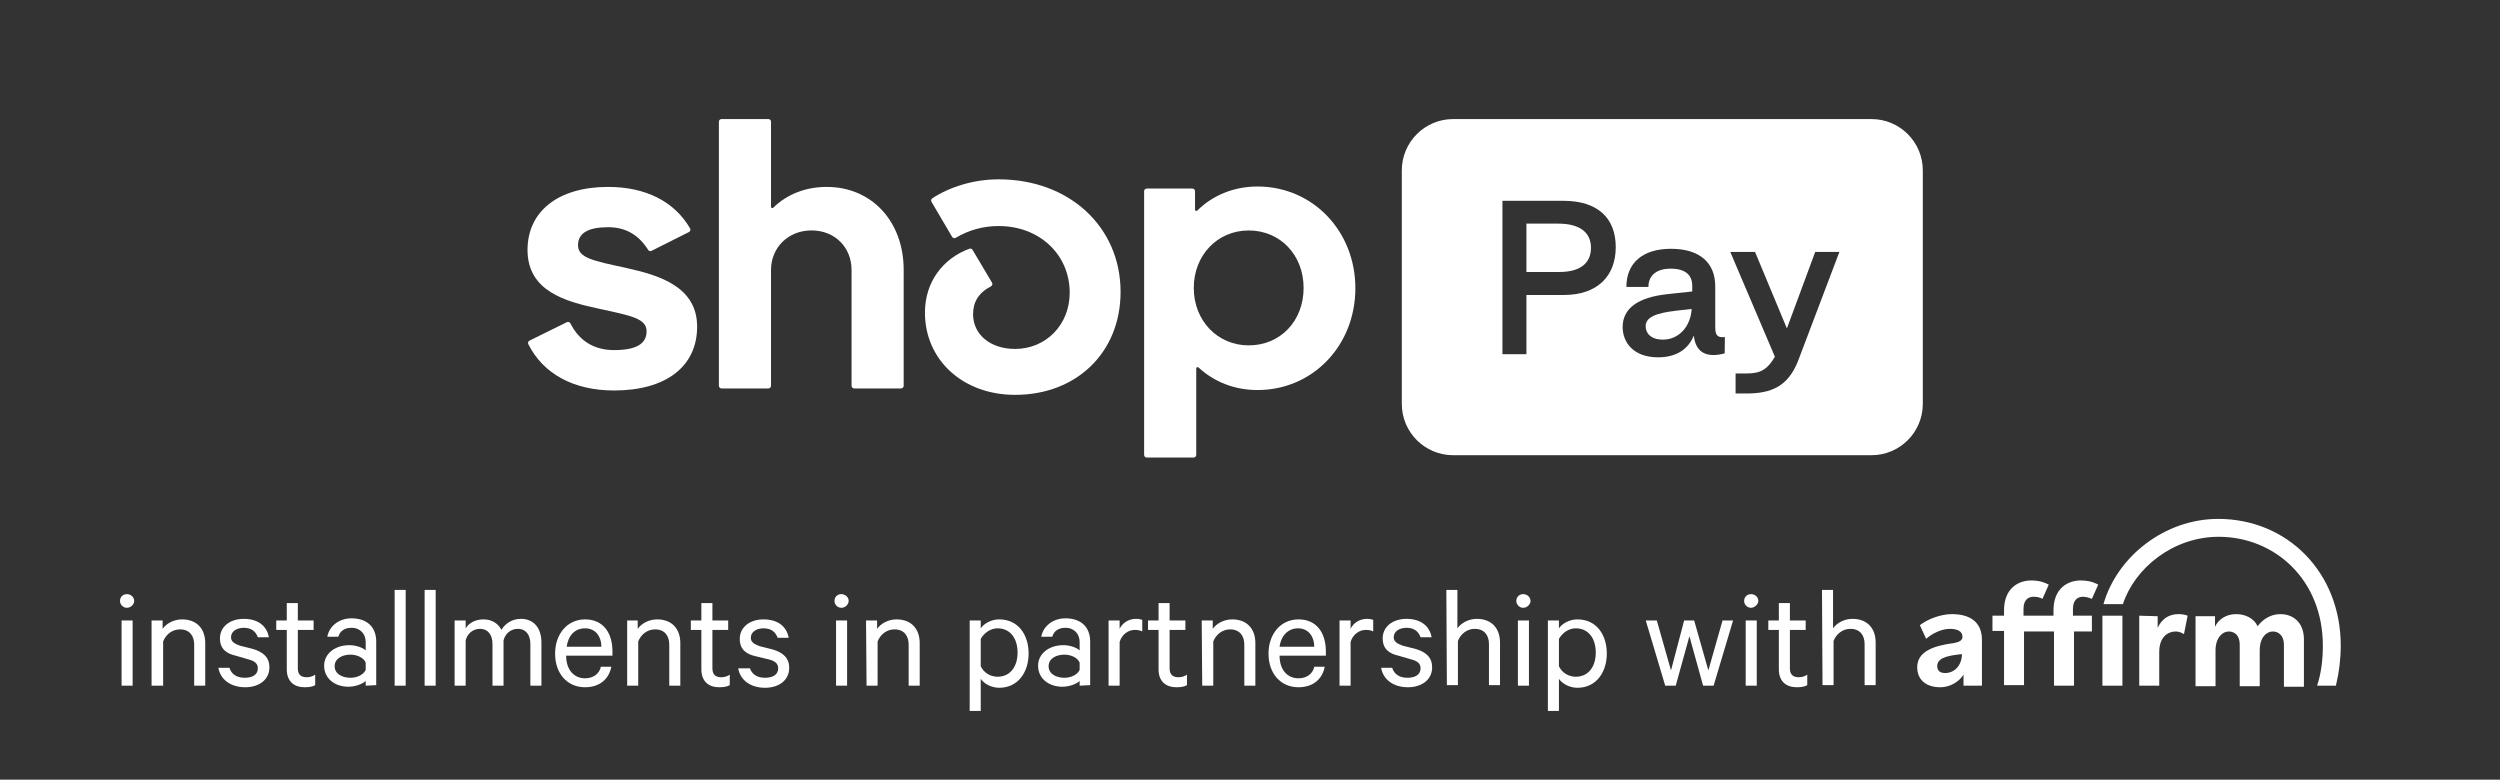
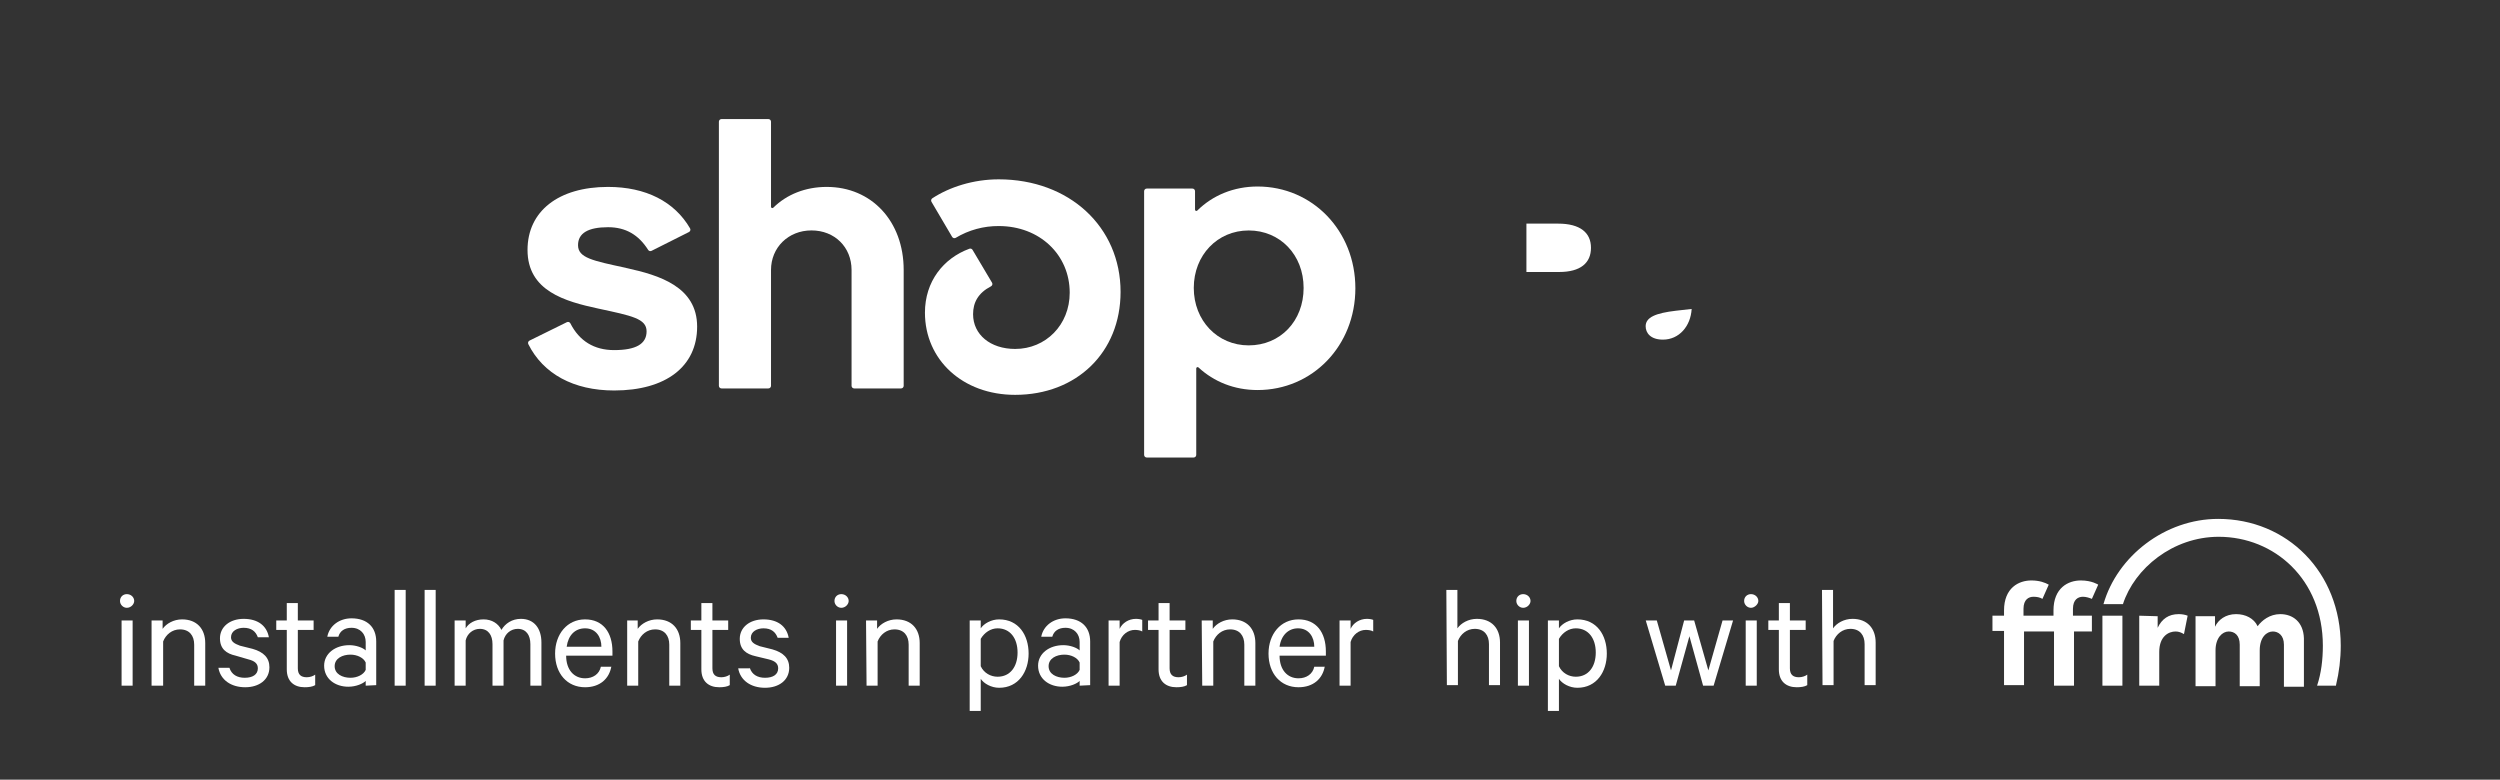
<svg xmlns="http://www.w3.org/2000/svg" fill="none" viewBox="0 0 699 218" height="218" width="699">
  <rect x="0" y="0" width="699" height="218" fill="#333333" stroke="none" />
  <g clip-path="url(#clip0_50_1195)">
    <path style="fill:white;fill-opacity:1;" fill="white" d="M426.787 62.526H435.657C441.814 62.526 444.837 65.055 444.837 69.288C444.837 73.521 441.924 76.049 435.932 76.049H426.787V62.526Z" />
    <path style="fill:white;fill-opacity:1;" fill="white" d="M464.961 94.96C461.498 94.96 460.124 93.091 460.124 91.221C460.124 88.693 462.982 87.538 468.59 86.879L472.987 86.384C472.712 91.221 469.469 94.96 464.961 94.96Z" />
-     <path style="fill:white;fill-opacity:1;" fill="white" d="M406.299 33.292C398.372 33.292 391.946 39.718 391.946 47.645V112.924C391.946 120.851 398.372 127.277 406.299 127.277H523.264C531.191 127.277 537.617 120.851 537.617 112.924V47.645C537.617 39.718 531.191 33.292 523.264 33.292H406.299ZM426.787 99.027V82.481H437.196C446.706 82.481 451.764 77.149 451.764 69.068C451.764 60.987 446.706 56.15 437.196 56.15H420.081V99.027H426.787ZM463.587 99.907C468.7 99.907 472.053 97.653 473.592 93.805C474.032 98.093 476.615 100.292 482.222 98.808L482.277 94.245C480.024 94.465 479.584 93.64 479.584 91.276V80.062C479.584 73.466 475.241 69.563 467.215 69.563C459.299 69.563 454.737 73.521 454.737 80.227H460.894C460.894 77.039 463.147 75.115 467.105 75.115C471.283 75.115 473.207 76.929 473.152 80.062V81.492L466.061 82.261C458.09 83.141 453.692 86.164 453.692 91.441C453.692 95.784 456.771 99.907 463.587 99.907ZM502.64 101.171C499.836 107.988 495.329 110.022 488.292 110.022H485.269V104.415H488.512C492.36 104.415 494.229 103.205 496.263 99.742L483.785 70.442H490.711L499.616 91.826L507.532 70.442H514.294L502.64 101.171Z" clip-rule="evenodd" fill-rule="evenodd" />
    <g clip-path="url(#clip1_50_1195)">
      <path style="fill:white;fill-opacity:1;" fill="white" d="M175.063 74.906C165.761 72.9 161.618 72.114 161.618 68.55C161.618 65.197 164.422 63.527 170.03 63.527C174.963 63.527 178.568 65.671 181.222 69.871C181.423 70.195 181.836 70.307 182.174 70.133L192.64 64.873C193.015 64.686 193.153 64.213 192.94 63.851C188.596 56.361 180.571 52.261 170.005 52.261C156.122 52.261 147.496 59.066 147.496 69.883C147.496 81.374 158 84.278 167.314 86.285C176.628 88.291 180.784 89.076 180.784 92.641C180.784 96.205 177.755 97.888 171.708 97.888C166.124 97.888 161.981 95.345 159.477 90.41C159.289 90.049 158.851 89.899 158.488 90.086L148.047 95.233C147.684 95.42 147.534 95.856 147.721 96.23C151.865 104.518 160.366 109.179 171.721 109.179C186.18 109.179 194.918 102.487 194.918 91.332C194.918 80.178 184.365 76.938 175.063 74.931V74.906Z" />
      <path style="fill:white;fill-opacity:1;" fill="white" d="M231.148 52.261C225.214 52.261 219.969 54.355 216.201 58.081C215.963 58.305 215.575 58.143 215.575 57.819V34.027C215.575 33.616 215.249 33.292 214.836 33.292H201.741C201.328 33.292 201.002 33.616 201.002 34.027V107.871C201.002 108.282 201.328 108.606 201.741 108.606H214.836C215.249 108.606 215.575 108.282 215.575 107.871V75.479C215.575 69.223 220.394 64.425 226.892 64.425C233.389 64.425 238.096 69.123 238.096 75.479V107.871C238.096 108.282 238.422 108.606 238.835 108.606H251.93C252.343 108.606 252.669 108.282 252.669 107.871V75.479C252.669 61.87 243.705 52.261 231.148 52.261Z" />
      <path style="fill:white;fill-opacity:1;" fill="white" d="M279.234 50.142C272.124 50.142 265.463 52.311 260.681 55.439C260.356 55.651 260.243 56.087 260.443 56.423L266.215 66.232C266.427 66.581 266.878 66.705 267.229 66.493C270.859 64.312 275.015 63.178 279.259 63.203C290.689 63.203 299.09 71.23 299.09 81.835C299.09 90.871 292.367 97.564 283.841 97.564C276.893 97.564 272.073 93.538 272.073 87.855C272.073 84.602 273.463 81.935 277.081 80.053C277.457 79.854 277.594 79.393 277.369 79.031L271.923 69.859C271.748 69.559 271.372 69.422 271.034 69.547C263.736 72.239 258.615 78.72 258.615 87.419C258.615 100.58 269.144 110.401 283.829 110.401C300.98 110.401 313.311 98.573 313.311 81.611C313.311 63.428 298.964 50.142 279.234 50.142Z" />
      <path style="fill:white;fill-opacity:1;" fill="white" d="M351.62 52.149C344.997 52.149 339.076 54.591 334.757 58.879C334.519 59.115 334.131 58.941 334.131 58.617V53.457C334.131 53.046 333.805 52.722 333.392 52.722H320.635C320.222 52.722 319.896 53.046 319.896 53.457V127.188C319.896 127.6 320.222 127.924 320.635 127.924H333.73C334.143 127.924 334.469 127.6 334.469 127.188V103.01C334.469 102.686 334.857 102.524 335.095 102.736C339.401 106.724 345.097 109.055 351.62 109.055C366.981 109.055 378.961 96.679 378.961 80.602C378.961 64.524 366.968 52.149 351.62 52.149ZM349.141 96.567C340.403 96.567 333.78 89.65 333.78 80.502C333.78 71.354 340.39 64.437 349.141 64.437C357.892 64.437 364.489 71.242 364.489 80.502C364.489 89.762 357.98 96.567 349.129 96.567H349.141Z" />
    </g>
  </g>
  <path style="fill:white;fill-opacity:1;" fill="white" d="M35.464 169.942C34.435 169.942 33.552 169.06 33.552 168.03C33.552 166.853 34.435 166.118 35.464 166.118C36.641 166.118 37.524 167 37.524 168.03C37.524 168.913 36.641 169.942 35.464 169.942ZM37.083 191.714H33.993V173.473H37.083V191.714Z" />
  <path style="fill:white;fill-opacity:1;" fill="white" d="M42.378 173.473H45.467V175.827C46.497 174.356 48.556 173.179 50.91 173.179C55.029 173.179 57.383 175.827 57.383 179.799V191.714H54.294V180.24C54.294 177.739 52.97 175.974 50.322 175.974C48.115 175.974 46.35 177.445 45.614 179.358V191.714H42.378V173.473Z" />
  <path style="fill:white;fill-opacity:1;" fill="white" d="M64.15 186.712C64.738 188.625 66.356 189.507 68.416 189.507C70.622 189.507 72.093 188.625 72.093 186.86C72.093 185.536 71.211 184.8 69.445 184.359L65.915 183.329C63.267 182.741 61.502 181.417 61.502 178.475C61.502 175.238 64.297 173.032 68.121 173.032C72.093 173.032 74.594 174.944 75.182 178.18H72.093C71.505 176.562 70.328 175.533 68.121 175.533C66.356 175.533 64.591 176.415 64.591 178.18C64.591 179.357 65.474 179.946 67.092 180.534L70.622 181.417C73.711 182.299 75.329 183.917 75.329 186.565C75.329 190.096 72.388 192.155 68.563 192.155C64.591 192.155 61.649 190.096 61.06 186.712H64.15Z" />
  <path style="fill:white;fill-opacity:1;" fill="white" d="M80.184 176.121H77.242V173.473H80.184V168.619H83.273V173.473H87.686V176.121H83.273V186.859C83.273 188.625 84.156 189.36 85.774 189.36C86.656 189.36 87.539 189.066 88.127 188.625V191.567C87.392 192.008 86.362 192.155 85.185 192.155C82.243 192.155 80.184 190.537 80.184 187.154V176.121Z" />
  <path style="fill:white;fill-opacity:1;" fill="white" d="M102.249 191.714V190.39C101.513 191.125 99.601 192.008 97.394 192.008C93.717 192.008 90.628 189.801 90.628 186.124C90.628 182.741 93.717 180.387 97.689 180.387C99.601 180.387 101.513 181.122 102.249 181.858V179.504C102.249 177.298 100.778 175.532 98.277 175.532C96.365 175.532 95.041 176.415 94.6 178.033H91.51C92.099 174.944 94.894 172.885 98.277 172.885C102.69 172.885 105.191 175.385 105.191 179.357V191.567L102.249 191.714ZM102.249 185.241C101.66 183.917 99.895 183.035 97.983 183.035C95.776 183.035 93.57 184.064 93.57 186.271C93.57 188.478 95.776 189.507 97.983 189.507C99.895 189.507 101.66 188.625 102.249 187.301V185.241Z" />
  <path style="fill:white;fill-opacity:1;" fill="white" d="M113.429 191.714H110.34V164.941H113.429V191.714Z" />
  <path style="fill:white;fill-opacity:1;" fill="white" d="M121.814 191.714H118.724V164.941H121.814V191.714Z" />
  <path style="fill:white;fill-opacity:1;" fill="white" d="M145.645 173.032C149.322 173.032 151.382 175.68 151.382 179.651V191.714H148.292V180.093C148.292 177.592 147.116 175.827 144.762 175.827C142.85 175.827 141.232 177.151 140.79 179.063V191.714H137.701V180.093C137.701 177.592 136.524 175.827 134.171 175.827C132.258 175.827 130.64 177.151 130.199 179.063V191.714H127.11V173.473H130.199V175.68C131.081 174.209 132.847 173.179 135.2 173.179C137.554 173.179 139.319 174.356 140.202 176.121C141.232 174.356 143.144 173.032 145.645 173.032Z" />
  <path style="fill:white;fill-opacity:1;" fill="white" d="M170.946 186.271C170.358 189.802 167.71 192.155 163.591 192.155C158.59 192.155 155.206 188.331 155.206 182.741C155.206 177.298 158.59 173.179 163.591 173.179C168.593 173.179 171.241 176.857 171.241 182.152V183.329H158.295C158.295 187.301 160.502 189.655 163.591 189.655C165.798 189.655 167.563 188.478 168.004 186.418H170.946V186.271ZM158.443 180.829H168.151C168.151 178.181 166.68 175.68 163.591 175.68C160.796 175.68 158.884 177.592 158.443 180.829Z" />
  <path style="fill:white;fill-opacity:1;" fill="white" d="M175.212 173.473H178.301V175.827C179.331 174.356 181.39 173.179 183.744 173.179C187.863 173.179 190.216 175.827 190.216 179.799V191.714H187.127V180.24C187.127 177.739 185.803 175.974 183.155 175.974C180.949 175.974 179.183 177.445 178.448 179.358V191.714H175.359V173.473H175.212Z" />
  <path style="fill:white;fill-opacity:1;" fill="white" d="M196.101 176.121H193.159V173.473H196.101V168.619H199.19V173.473H203.603V176.121H199.19V186.859C199.19 188.625 200.073 189.36 201.691 189.36C202.573 189.36 203.456 189.066 204.044 188.625V191.567C203.309 192.008 202.279 192.155 201.102 192.155C198.16 192.155 196.101 190.537 196.101 187.154V176.121Z" />
  <path style="fill:white;fill-opacity:1;" fill="white" d="M209.634 186.713C210.223 188.625 211.841 189.508 213.9 189.508C216.107 189.508 217.578 188.625 217.578 186.86C217.578 185.536 216.695 184.8 214.93 184.359L211.252 183.476C208.604 182.888 206.839 181.564 206.839 178.622C206.839 175.386 209.634 173.179 213.459 173.179C217.431 173.179 219.931 175.092 220.52 178.328H217.431C216.842 176.71 215.665 175.68 213.459 175.68C211.694 175.68 209.928 176.563 209.928 178.328C209.928 179.505 210.811 180.093 212.429 180.681L215.96 181.564C219.049 182.447 220.667 184.065 220.667 186.713C220.667 190.243 217.725 192.303 213.9 192.303C209.928 192.303 206.986 190.243 206.398 186.86H209.634V186.713Z" />
  <path style="fill:white;fill-opacity:1;" fill="white" d="M235.23 169.942C234.2 169.942 233.318 169.06 233.318 168.03C233.318 166.853 234.2 166.118 235.23 166.118C236.407 166.118 237.289 167 237.289 168.03C237.289 168.913 236.407 169.942 235.23 169.942ZM236.848 191.714H233.759V173.473H236.848V191.714Z" />
  <path style="fill:white;fill-opacity:1;" fill="white" d="M242.143 173.473H245.232V175.827C246.262 174.356 248.322 173.179 250.675 173.179C254.794 173.179 257.148 175.827 257.148 179.799V191.714H254.059V180.24C254.059 177.739 252.735 175.974 250.087 175.974C247.88 175.974 246.115 177.445 245.38 179.358V191.714H242.29L242.143 173.473Z" />
  <path style="fill:white;fill-opacity:1;" fill="white" d="M274.212 198.775H271.123V173.473H274.212V175.68C275.095 174.356 277.155 173.179 279.361 173.179C284.804 173.179 287.599 177.592 287.599 182.741C287.599 187.742 284.804 192.303 279.361 192.303C277.155 192.303 275.095 191.126 274.212 189.802V198.775ZM274.212 186.271C275.095 188.184 277.007 189.213 278.92 189.213C282.45 189.213 284.51 186.418 284.51 182.447C284.51 178.475 282.45 175.68 278.92 175.68C277.007 175.68 275.242 176.857 274.212 178.622V186.271Z" />
  <path style="fill:white;fill-opacity:1;" fill="white" d="M301.868 191.714V190.39C301.132 191.125 299.22 192.008 297.013 192.008C293.336 192.008 290.247 189.801 290.247 186.124C290.247 182.741 293.336 180.387 297.308 180.387C299.22 180.387 301.132 181.122 301.868 181.858V179.504C301.868 177.298 300.397 175.532 297.896 175.532C295.984 175.532 294.66 176.415 294.218 178.033H291.129C291.718 174.944 294.513 172.885 297.896 172.885C302.309 172.885 304.81 175.385 304.81 179.357V191.567L301.868 191.714ZM301.868 185.241C301.279 183.917 299.514 183.035 297.602 183.035C295.395 183.035 293.189 184.064 293.189 186.271C293.189 188.478 295.395 189.507 297.602 189.507C299.514 189.507 301.279 188.625 301.868 187.301V185.241Z" />
  <path style="fill:white;fill-opacity:1;" fill="white" d="M319.373 176.562C318.932 176.268 318.049 176.121 317.313 176.121C315.401 176.121 313.636 177.445 313.047 179.504V191.714H309.958V173.473H313.047V175.827C313.783 174.209 315.548 173.032 317.608 173.032C318.343 173.032 319.079 173.179 319.373 173.326V176.562Z" />
  <path style="fill:white;fill-opacity:1;" fill="white" d="M323.933 176.121H320.991V173.473H323.933V168.619H327.022V173.473H331.436V176.121H327.022V186.859C327.022 188.625 327.905 189.36 329.523 189.36C330.406 189.36 331.288 189.066 331.877 188.625V191.567C331.141 192.008 330.112 192.155 328.935 192.155C325.993 192.155 323.933 190.537 323.933 187.154V176.121Z" />
  <path style="fill:white;fill-opacity:1;" fill="white" d="M335.996 173.473H339.085V175.827C340.115 174.356 342.174 173.179 344.528 173.179C348.647 173.179 351 175.827 351 179.799V191.714H347.911V180.24C347.911 177.739 346.587 175.974 343.939 175.974C341.733 175.974 339.968 177.445 339.232 179.358V191.714H336.143L335.996 173.473Z" />
  <path style="fill:white;fill-opacity:1;" fill="white" d="M370.418 186.271C369.829 189.802 367.181 192.155 363.062 192.155C358.061 192.155 354.677 188.331 354.677 182.741C354.677 177.298 358.061 173.179 363.062 173.179C368.064 173.179 370.712 176.857 370.712 182.152V183.329H357.767C357.767 187.301 359.973 189.655 363.062 189.655C365.269 189.655 367.034 188.478 367.475 186.418H370.418V186.271ZM357.767 180.829H367.475C367.475 178.181 366.004 175.68 362.915 175.68C360.267 175.68 358.208 177.592 357.767 180.829Z" />
  <path style="fill:white;fill-opacity:1;" fill="white" d="M383.951 176.562C383.51 176.268 382.627 176.121 381.892 176.121C379.979 176.121 378.214 177.445 377.626 179.504V191.714H374.536V173.473H377.626V175.827C378.361 174.209 380.126 173.032 382.186 173.032C382.921 173.032 383.657 173.179 383.951 173.326V176.562Z" />
-   <path style="fill:white;fill-opacity:1;" fill="white" d="M389.247 186.712C389.836 188.625 391.454 189.507 393.513 189.507C395.72 189.507 397.191 188.625 397.191 186.86C397.191 185.536 396.308 184.8 394.543 184.359L391.012 183.329C388.365 182.741 386.599 181.417 386.599 178.475C386.599 175.238 389.394 173.032 393.219 173.032C397.191 173.032 399.691 174.944 400.28 178.18H397.191C396.602 176.562 395.425 175.533 393.219 175.533C391.454 175.533 389.688 176.415 389.688 178.18C389.688 179.357 390.571 179.946 392.189 180.534L395.72 181.417C398.809 182.299 400.427 183.917 400.427 186.565C400.427 190.096 397.485 192.155 393.66 192.155C389.688 192.155 386.746 190.096 386.158 186.712H389.247Z" />
  <path style="fill:white;fill-opacity:1;" fill="white" d="M404.399 164.941H407.488V175.68C408.518 174.209 410.577 173.032 412.931 173.032C417.05 173.032 419.403 175.68 419.403 179.652V191.567H416.314V180.093C416.314 177.592 414.99 175.827 412.342 175.827C410.136 175.827 408.37 177.298 407.635 179.21V191.567H404.546L404.399 164.941Z" />
  <path style="fill:white;fill-opacity:1;" fill="white" d="M425.875 169.942C424.846 169.942 423.963 169.06 423.963 168.03C423.963 166.853 424.846 166.118 425.875 166.118C427.052 166.118 427.935 167 427.935 168.03C427.935 168.913 427.052 169.942 425.875 169.942ZM427.493 191.714H424.404V173.473H427.493V191.714Z" />
  <path style="fill:white;fill-opacity:1;" fill="white" d="M435.878 198.775H432.789V173.473H435.878V175.68C436.761 174.356 438.82 173.179 441.027 173.179C446.47 173.179 449.265 177.592 449.265 182.741C449.265 187.742 446.47 192.303 441.027 192.303C438.82 192.303 436.761 191.126 435.878 189.802V198.775ZM435.878 186.271C436.761 188.184 438.673 189.213 440.586 189.213C444.116 189.213 446.175 186.418 446.175 182.447C446.175 178.475 444.116 175.68 440.586 175.68C438.673 175.68 436.908 176.857 435.878 178.622V186.271Z" />
  <path style="fill:white;fill-opacity:1;" fill="white" d="M477.656 187.448L481.627 173.473H484.569L479.127 191.714H476.185L472.36 177.886L468.535 191.714H465.593L460.15 173.473H463.24L467.211 187.448L470.889 173.473H473.684L477.656 187.448Z" />
  <path style="fill:white;fill-opacity:1;" fill="white" d="M489.571 169.942C488.542 169.942 487.659 169.06 487.659 168.03C487.659 166.853 488.542 166.118 489.571 166.118C490.748 166.118 491.631 167 491.631 168.03C491.631 168.913 490.601 169.942 489.571 169.942ZM491.042 191.714H488.1V173.473H491.189V191.714H491.042Z" />
  <path style="fill:white;fill-opacity:1;" fill="white" d="M497.367 176.121H494.425V173.473H497.367V168.619H500.456V173.473H504.869V176.121H500.456V186.859C500.456 188.625 501.339 189.36 502.957 189.36C503.84 189.36 504.722 189.066 505.311 188.625V191.567C504.575 192.008 503.545 192.155 502.369 192.155C499.427 192.155 497.367 190.537 497.367 187.154V176.121Z" />
  <path style="fill:white;fill-opacity:1;" fill="white" d="M509.43 164.941H512.519V175.68C513.549 174.209 515.608 173.032 517.962 173.032C522.081 173.032 524.434 175.68 524.434 179.652V191.567H521.345V180.093C521.345 177.592 520.021 175.827 517.373 175.827C515.167 175.827 513.402 177.298 512.666 179.21V191.567H509.577L509.43 164.941Z" />
-   <path style="fill:white;fill-opacity:1;" fill="white" d="M543.852 188.184C542.381 188.184 541.646 187.449 541.646 186.272C541.646 184.065 544.146 183.33 548.559 182.888C548.559 185.83 546.647 188.184 543.852 188.184ZM545.764 171.709C542.528 171.709 538.851 173.18 536.791 174.798L538.556 178.622C540.175 177.151 542.822 175.828 545.176 175.828C547.383 175.828 548.707 176.563 548.707 178.034C548.707 179.064 547.824 179.505 546.353 179.799C540.616 180.535 536.056 182.153 536.056 186.566C536.056 190.096 538.556 192.156 542.528 192.156C545.323 192.156 547.824 190.538 549.001 188.625V191.715H554.149V178.917C554.149 173.768 550.619 171.709 545.764 171.709Z" clip-rule="evenodd" fill-rule="evenodd" />
  <path style="fill:white;fill-opacity:1;" fill="white" d="M598.133 172.15V191.715H603.723V182.3C603.723 177.887 606.371 176.563 608.283 176.563C609.166 176.563 609.902 176.857 610.637 177.299L611.667 172.15C610.931 171.856 610.049 171.709 609.166 171.709C606.371 171.709 604.459 173.033 603.282 175.533V172.297L598.133 172.15Z" clip-rule="evenodd" fill-rule="evenodd" />
  <path style="fill:white;fill-opacity:1;" fill="white" d="M637.556 171.709C634.614 171.709 632.408 173.474 631.231 175.092C630.201 172.885 627.848 171.709 625.2 171.709C622.258 171.709 620.198 173.327 619.316 175.239V172.297H613.873V191.862H619.463V181.859C619.463 178.328 621.375 176.563 623.14 176.563C624.758 176.563 626.229 177.593 626.229 180.241V191.862H631.819V181.859C631.819 178.181 633.732 176.563 635.497 176.563C636.968 176.563 638.586 177.593 638.586 180.241V192.009H644.176V178.475C644.029 173.915 641.087 171.709 637.556 171.709Z" clip-rule="evenodd" fill-rule="evenodd" />
  <path style="fill:white;fill-opacity:1;" fill="white" d="M584.599 172.15H579.598V170.238C579.598 167.59 581.069 166.854 582.393 166.854C583.275 166.854 584.158 167.149 584.894 167.443L586.659 163.471C586.659 163.471 584.894 162.294 581.804 162.294C578.274 162.294 574.155 164.354 574.155 170.679V172.15H565.77V170.238C565.77 167.59 567.241 166.854 568.565 166.854C569.448 166.854 570.33 167.001 571.066 167.443L572.831 163.471C571.801 162.883 570.183 162.294 567.977 162.294C564.446 162.294 560.327 164.354 560.327 170.679V172.15H557.091V176.416H560.327V191.568H565.917V176.563H574.302V191.715H579.892V176.563H584.894V172.15" clip-rule="evenodd" fill-rule="evenodd" />
  <path style="fill:white;fill-opacity:1;" fill="white" d="M593.426 172.149H587.836V191.714H593.426V172.149Z" />
  <path style="fill:white;fill-opacity:1;" fill="white" d="M588.13 168.914H593.573C596.809 158.911 607.547 150.085 620.345 150.085C635.938 150.085 649.472 162 649.472 180.535C649.472 184.359 649.031 188.184 647.854 191.715H653.149V191.568C654.032 187.89 654.473 184.212 654.473 180.535C654.473 159.94 639.469 145.083 620.198 145.083C605.341 145.083 591.955 155.527 588.13 168.914Z" clip-rule="evenodd" fill-rule="evenodd" />
  <defs>
    <clipPath id="clip0_50_1195">
      <rect transform="translate(147.496 33.292)" style="fill:white;fill-opacity:1;" fill="white" height="94.619" width="393.033" />
    </clipPath>
    <clipPath id="clip1_50_1195">
      <rect transform="translate(147.496 33.292)" style="fill:white;fill-opacity:1;" fill="white" height="94.619" width="231.453" />
    </clipPath>
  </defs>
</svg>